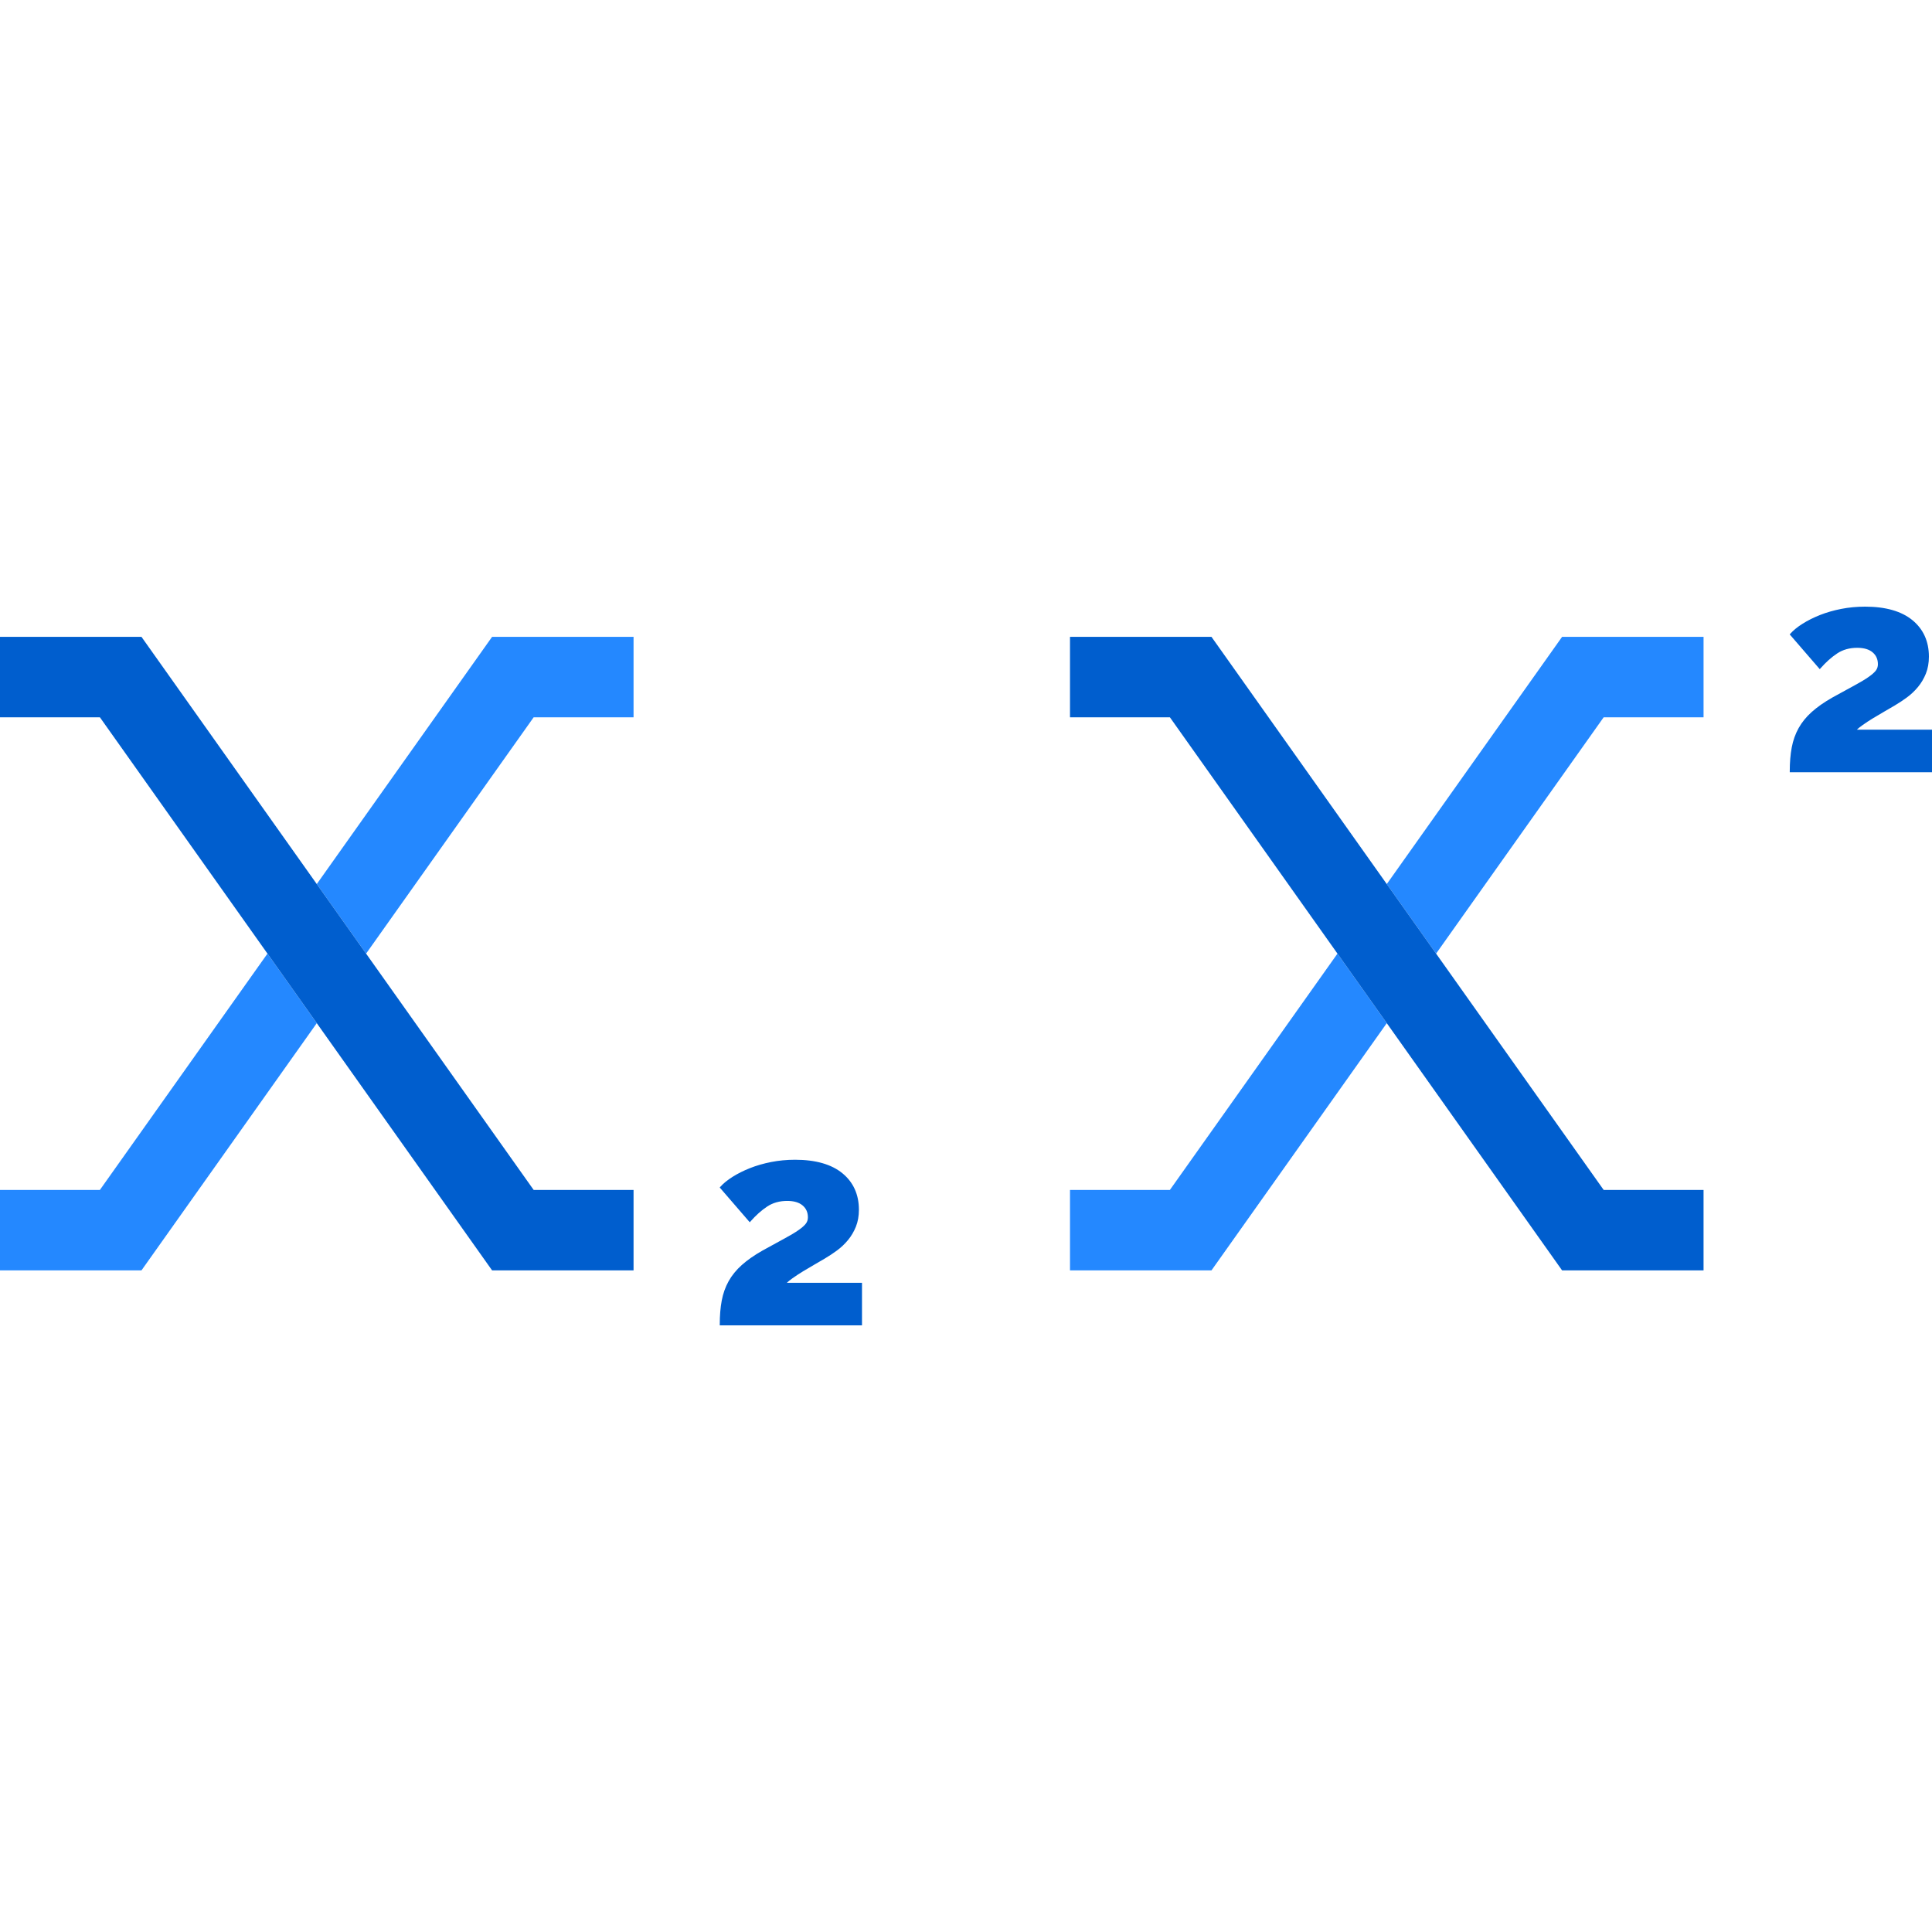
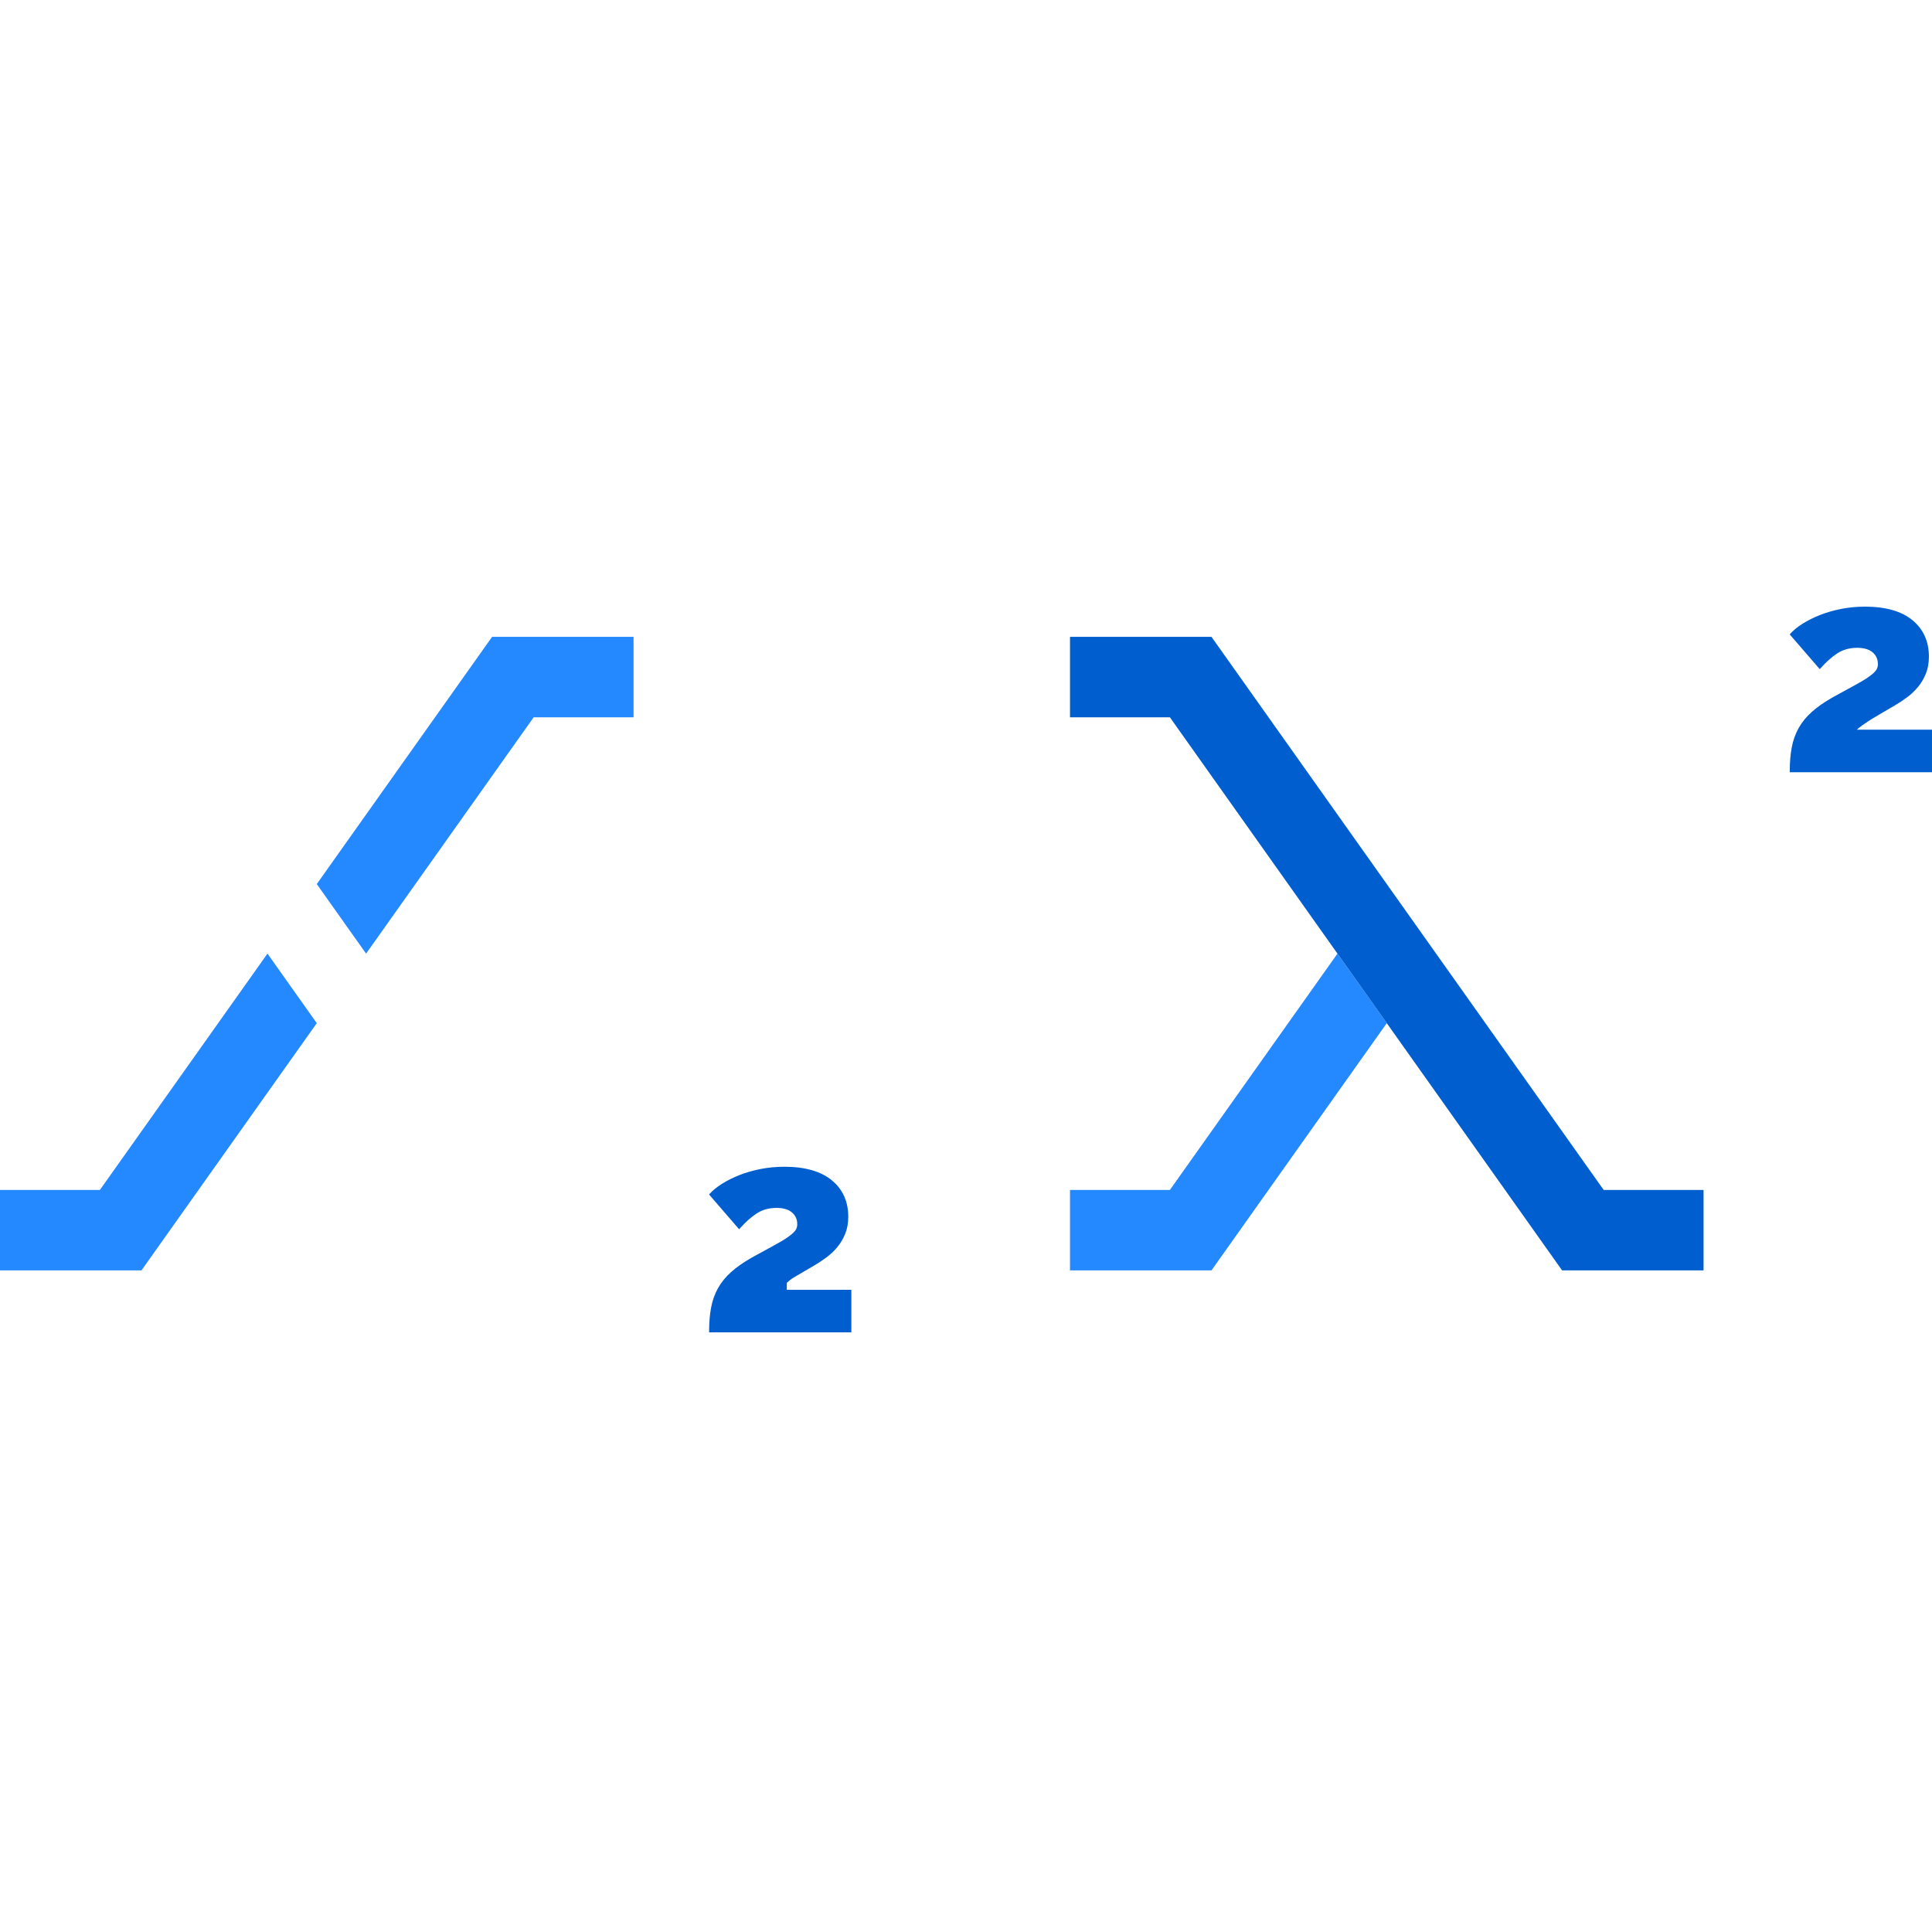
<svg xmlns="http://www.w3.org/2000/svg" height="800px" width="800px" version="1.1" id="Layer_1" viewBox="0 0 960.583 960.583" xml:space="preserve">
  <g>
    <polygon style="fill:#2488FF;" points="581.664,591.633 532,591.633 532,631.633 602.336,631.633 689.501,508.708 664.983,474.132     " />
-     <polygon style="fill:#2488FF;" points="689.501,439.556 714.019,474.132 797.336,356.633 847,356.633 847,316.633 776.664,316.633     " />
    <path style="fill:#005ECE;" d="M923.202,362.801c0.741-0.69,1.679-1.441,2.802-2.243c1.603-1.146,3.382-2.316,5.29-3.48   c1.893-1.154,3.843-2.306,5.797-3.422c1.964-1.121,3.646-2.104,5.047-2.943c2.074-1.227,4.114-2.579,6.062-4.019   c1.978-1.458,3.798-3.182,5.408-5.123c1.613-1.945,2.936-4.181,3.929-6.643c1-2.475,1.507-5.316,1.507-8.447   c0-7.588-2.771-13.699-8.234-18.166c-5.434-4.441-13.336-6.693-23.486-6.693c-4.113,0-8.127,0.38-11.928,1.129   c-3.808,0.755-7.347,1.776-10.517,3.036c-3.18,1.263-6.08,2.713-8.621,4.313c-2.558,1.611-4.619,3.29-6.128,4.99l-0.291,0.328   l14.942,17.285l0.379-0.431c2.66-3.029,5.452-5.521,8.299-7.403c2.797-1.85,6.143-2.787,9.944-2.787   c3.313,0,5.89,0.761,7.656,2.261c1.766,1.503,2.624,3.439,2.624,5.919c0,1.204-0.333,2.228-1.018,3.127   c-0.717,0.939-1.928,2.011-3.599,3.184c-1.709,1.201-4.048,2.604-6.95,4.17c-2.942,1.589-6.608,3.596-11,6.025   c-4.118,2.34-7.586,4.763-10.308,7.202c-2.736,2.454-4.938,5.159-6.542,8.039c-1.608,2.885-2.758,6.115-3.415,9.601   c-0.656,3.466-0.988,7.453-0.988,11.853v0.5h70.72v-21.16H923.202z" />
    <polygon style="fill:#005ECE;" points="602.337,316.633 532,316.633 532,356.633 581.665,356.633 664.983,474.132 689.501,508.708    776.667,631.633 847,631.633 847,591.633 797.339,591.633 714.019,474.132 689.501,439.556  " />
  </g>
  <g>
    <polygon style="fill:#2488FF;" points="157.501,439.556 182.019,474.132 265.336,356.633 315,356.633 315,316.633 244.664,316.633     " />
    <polygon style="fill:#2488FF;" points="49.664,591.633 0,591.633 0,631.633 70.336,631.633 157.501,508.708 132.983,474.132  " />
-     <path style="fill:#005ECE;" d="M391.202,637.801c0.741-0.69,1.679-1.441,2.802-2.243c1.603-1.146,3.382-2.316,5.29-3.48   c1.893-1.154,3.843-2.306,5.797-3.422c1.964-1.121,3.646-2.104,5.047-2.943c2.074-1.227,4.114-2.579,6.062-4.019   c1.978-1.458,3.798-3.182,5.408-5.123c1.613-1.945,2.936-4.181,3.929-6.643c1-2.475,1.507-5.316,1.507-8.447   c0-7.588-2.771-13.699-8.234-18.166c-5.434-4.441-13.336-6.693-23.486-6.693c-4.113,0-8.127,0.38-11.928,1.129   c-3.808,0.755-7.347,1.776-10.517,3.036c-3.18,1.263-6.08,2.713-8.621,4.313c-2.558,1.611-4.619,3.29-6.128,4.99l-0.291,0.328   l14.942,17.285l0.379-0.431c2.66-3.029,5.452-5.521,8.299-7.403c2.797-1.85,6.143-2.787,9.944-2.787   c3.313,0,5.89,0.761,7.656,2.261c1.766,1.503,2.624,3.439,2.624,5.919c0,1.204-0.333,2.228-1.018,3.127   c-0.717,0.939-1.928,2.011-3.599,3.184c-1.709,1.201-4.048,2.604-6.95,4.17c-2.942,1.589-6.608,3.596-11,6.025   c-4.118,2.34-7.586,4.763-10.308,7.202c-2.736,2.454-4.938,5.159-6.542,8.039c-1.608,2.885-2.758,6.115-3.415,9.601   c-0.656,3.466-0.988,7.453-0.988,11.853v0.5h70.72v-21.16H391.202z" />
-     <polygon style="fill:#005ECE;" points="70.337,316.633 0,316.633 0,356.633 49.665,356.633 132.983,474.132 157.501,508.708    244.667,631.633 315,631.633 315,591.633 265.339,591.633 182.019,474.132 157.501,439.556  " />
+     <path style="fill:#005ECE;" d="M391.202,637.801c0.741-0.69,1.679-1.441,2.802-2.243c1.893-1.154,3.843-2.306,5.797-3.422c1.964-1.121,3.646-2.104,5.047-2.943c2.074-1.227,4.114-2.579,6.062-4.019   c1.978-1.458,3.798-3.182,5.408-5.123c1.613-1.945,2.936-4.181,3.929-6.643c1-2.475,1.507-5.316,1.507-8.447   c0-7.588-2.771-13.699-8.234-18.166c-5.434-4.441-13.336-6.693-23.486-6.693c-4.113,0-8.127,0.38-11.928,1.129   c-3.808,0.755-7.347,1.776-10.517,3.036c-3.18,1.263-6.08,2.713-8.621,4.313c-2.558,1.611-4.619,3.29-6.128,4.99l-0.291,0.328   l14.942,17.285l0.379-0.431c2.66-3.029,5.452-5.521,8.299-7.403c2.797-1.85,6.143-2.787,9.944-2.787   c3.313,0,5.89,0.761,7.656,2.261c1.766,1.503,2.624,3.439,2.624,5.919c0,1.204-0.333,2.228-1.018,3.127   c-0.717,0.939-1.928,2.011-3.599,3.184c-1.709,1.201-4.048,2.604-6.95,4.17c-2.942,1.589-6.608,3.596-11,6.025   c-4.118,2.34-7.586,4.763-10.308,7.202c-2.736,2.454-4.938,5.159-6.542,8.039c-1.608,2.885-2.758,6.115-3.415,9.601   c-0.656,3.466-0.988,7.453-0.988,11.853v0.5h70.72v-21.16H391.202z" />
  </g>
</svg>